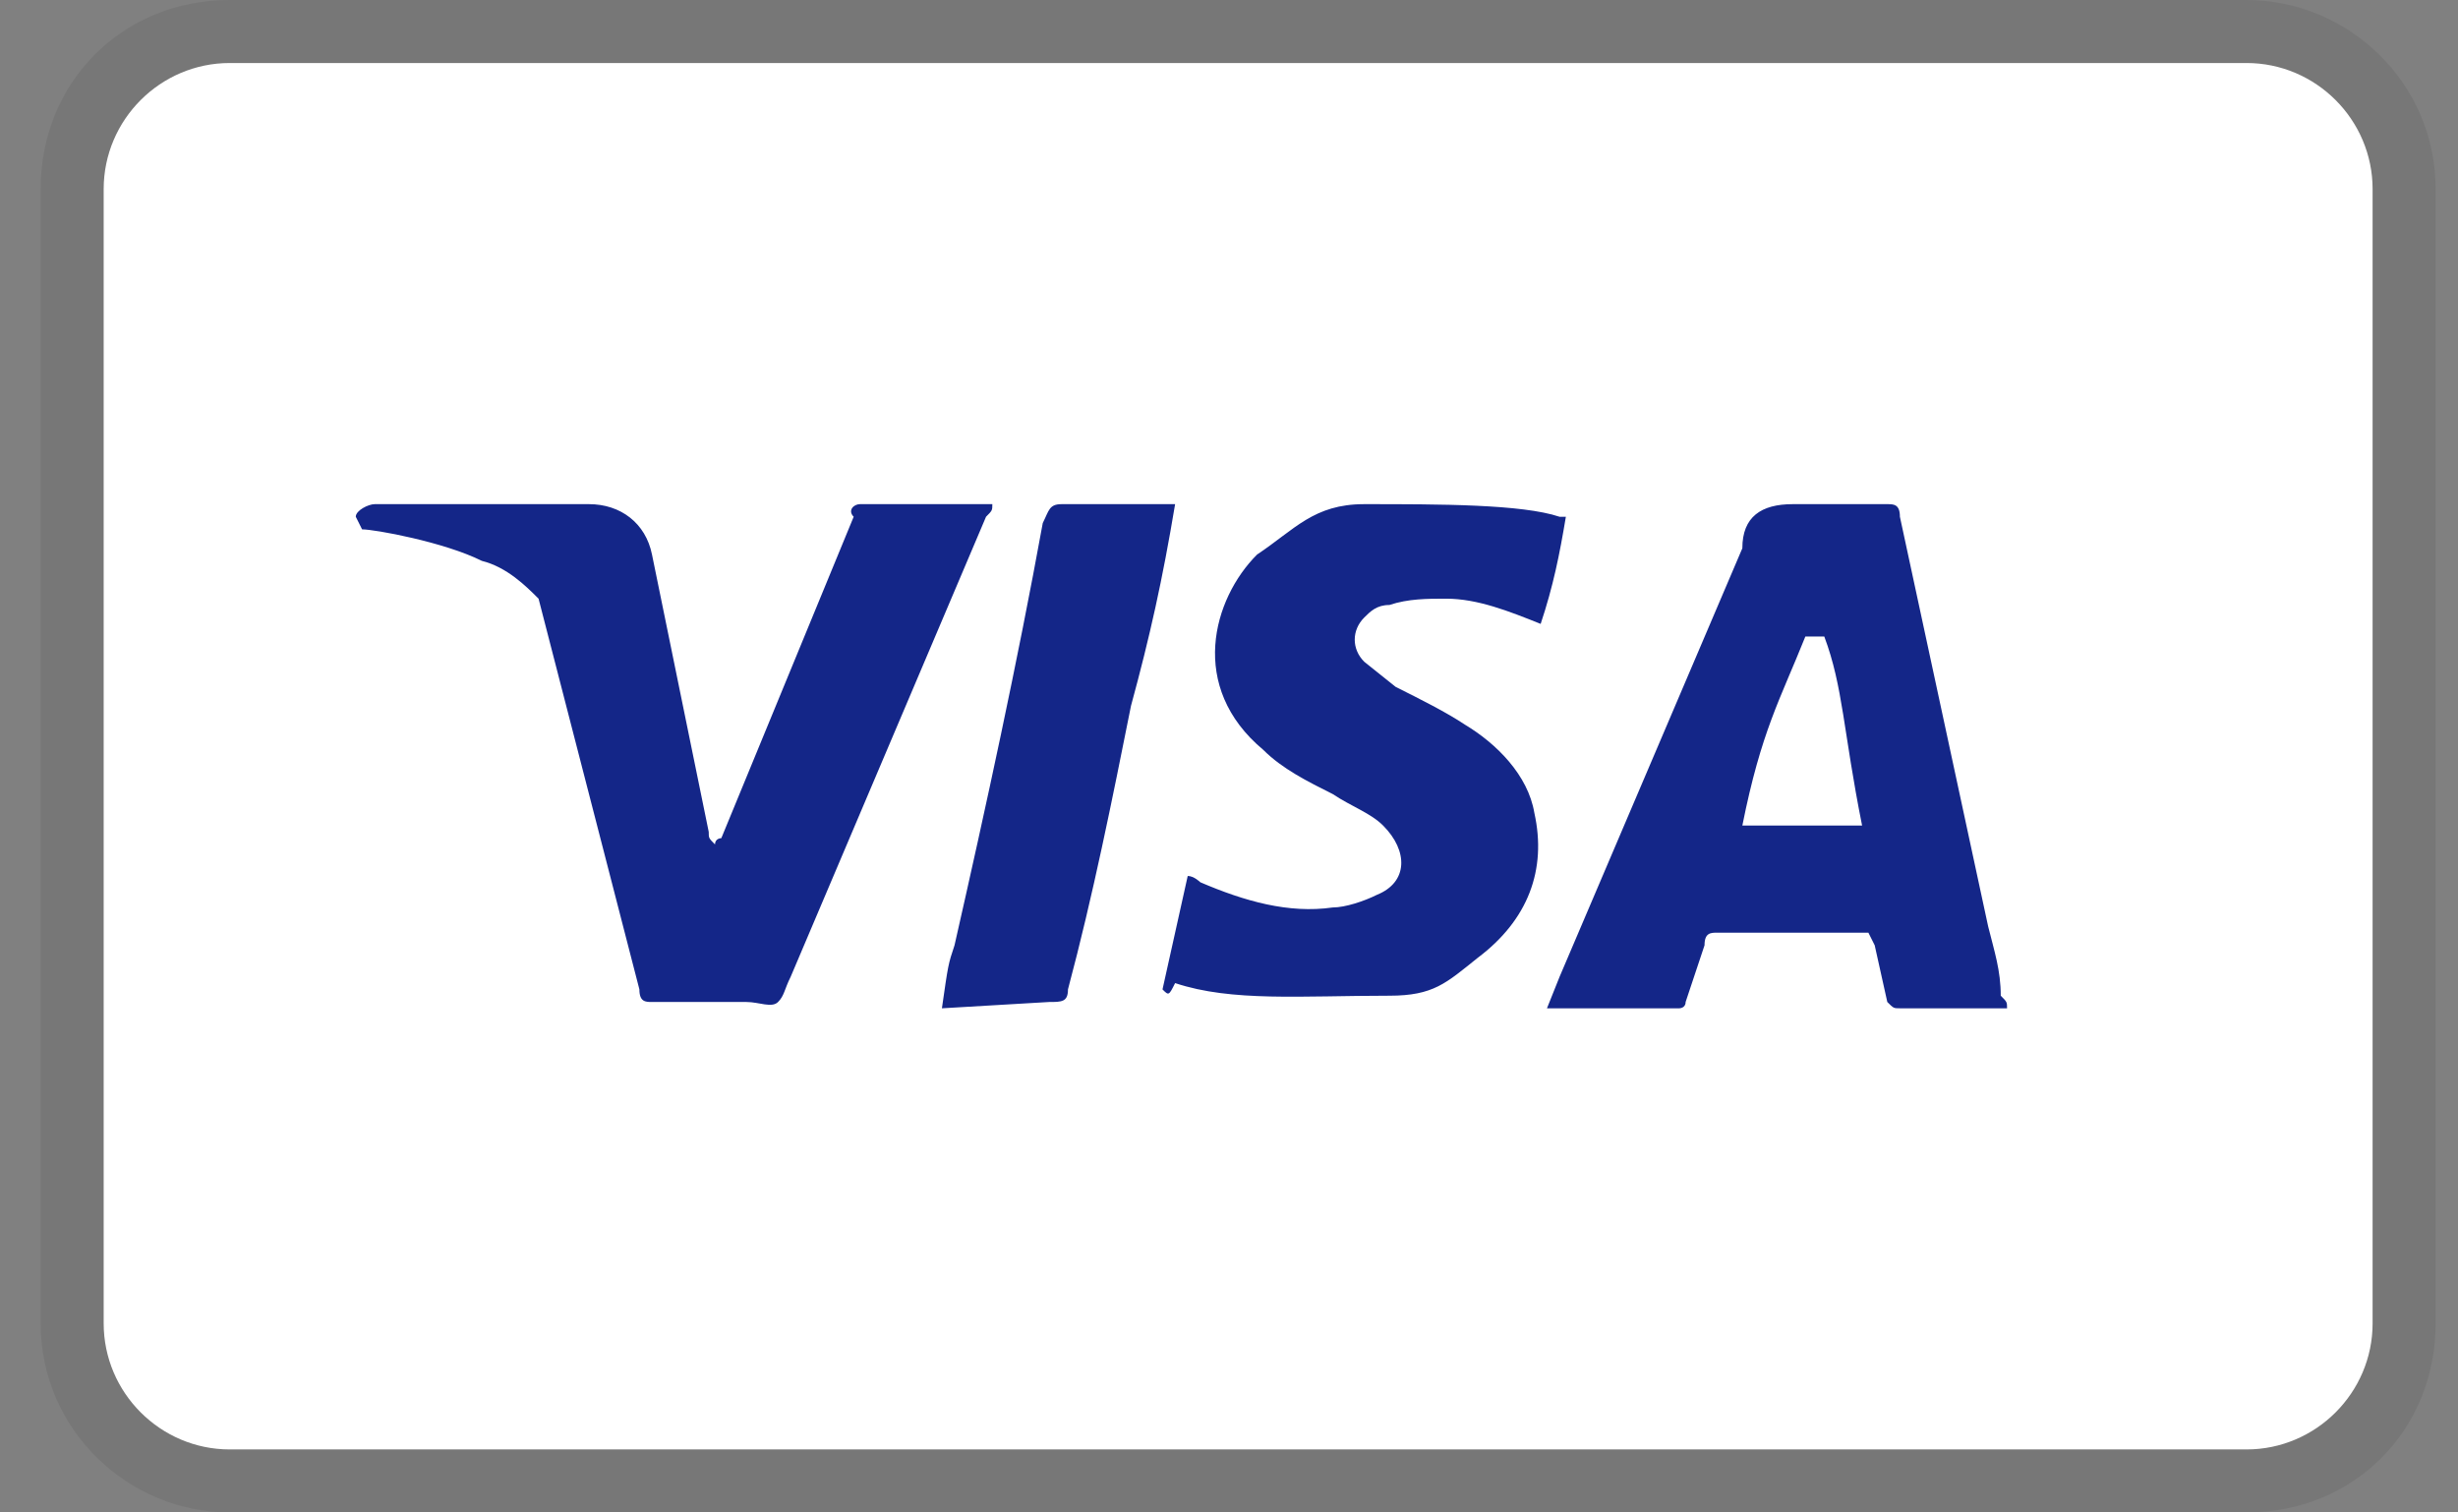
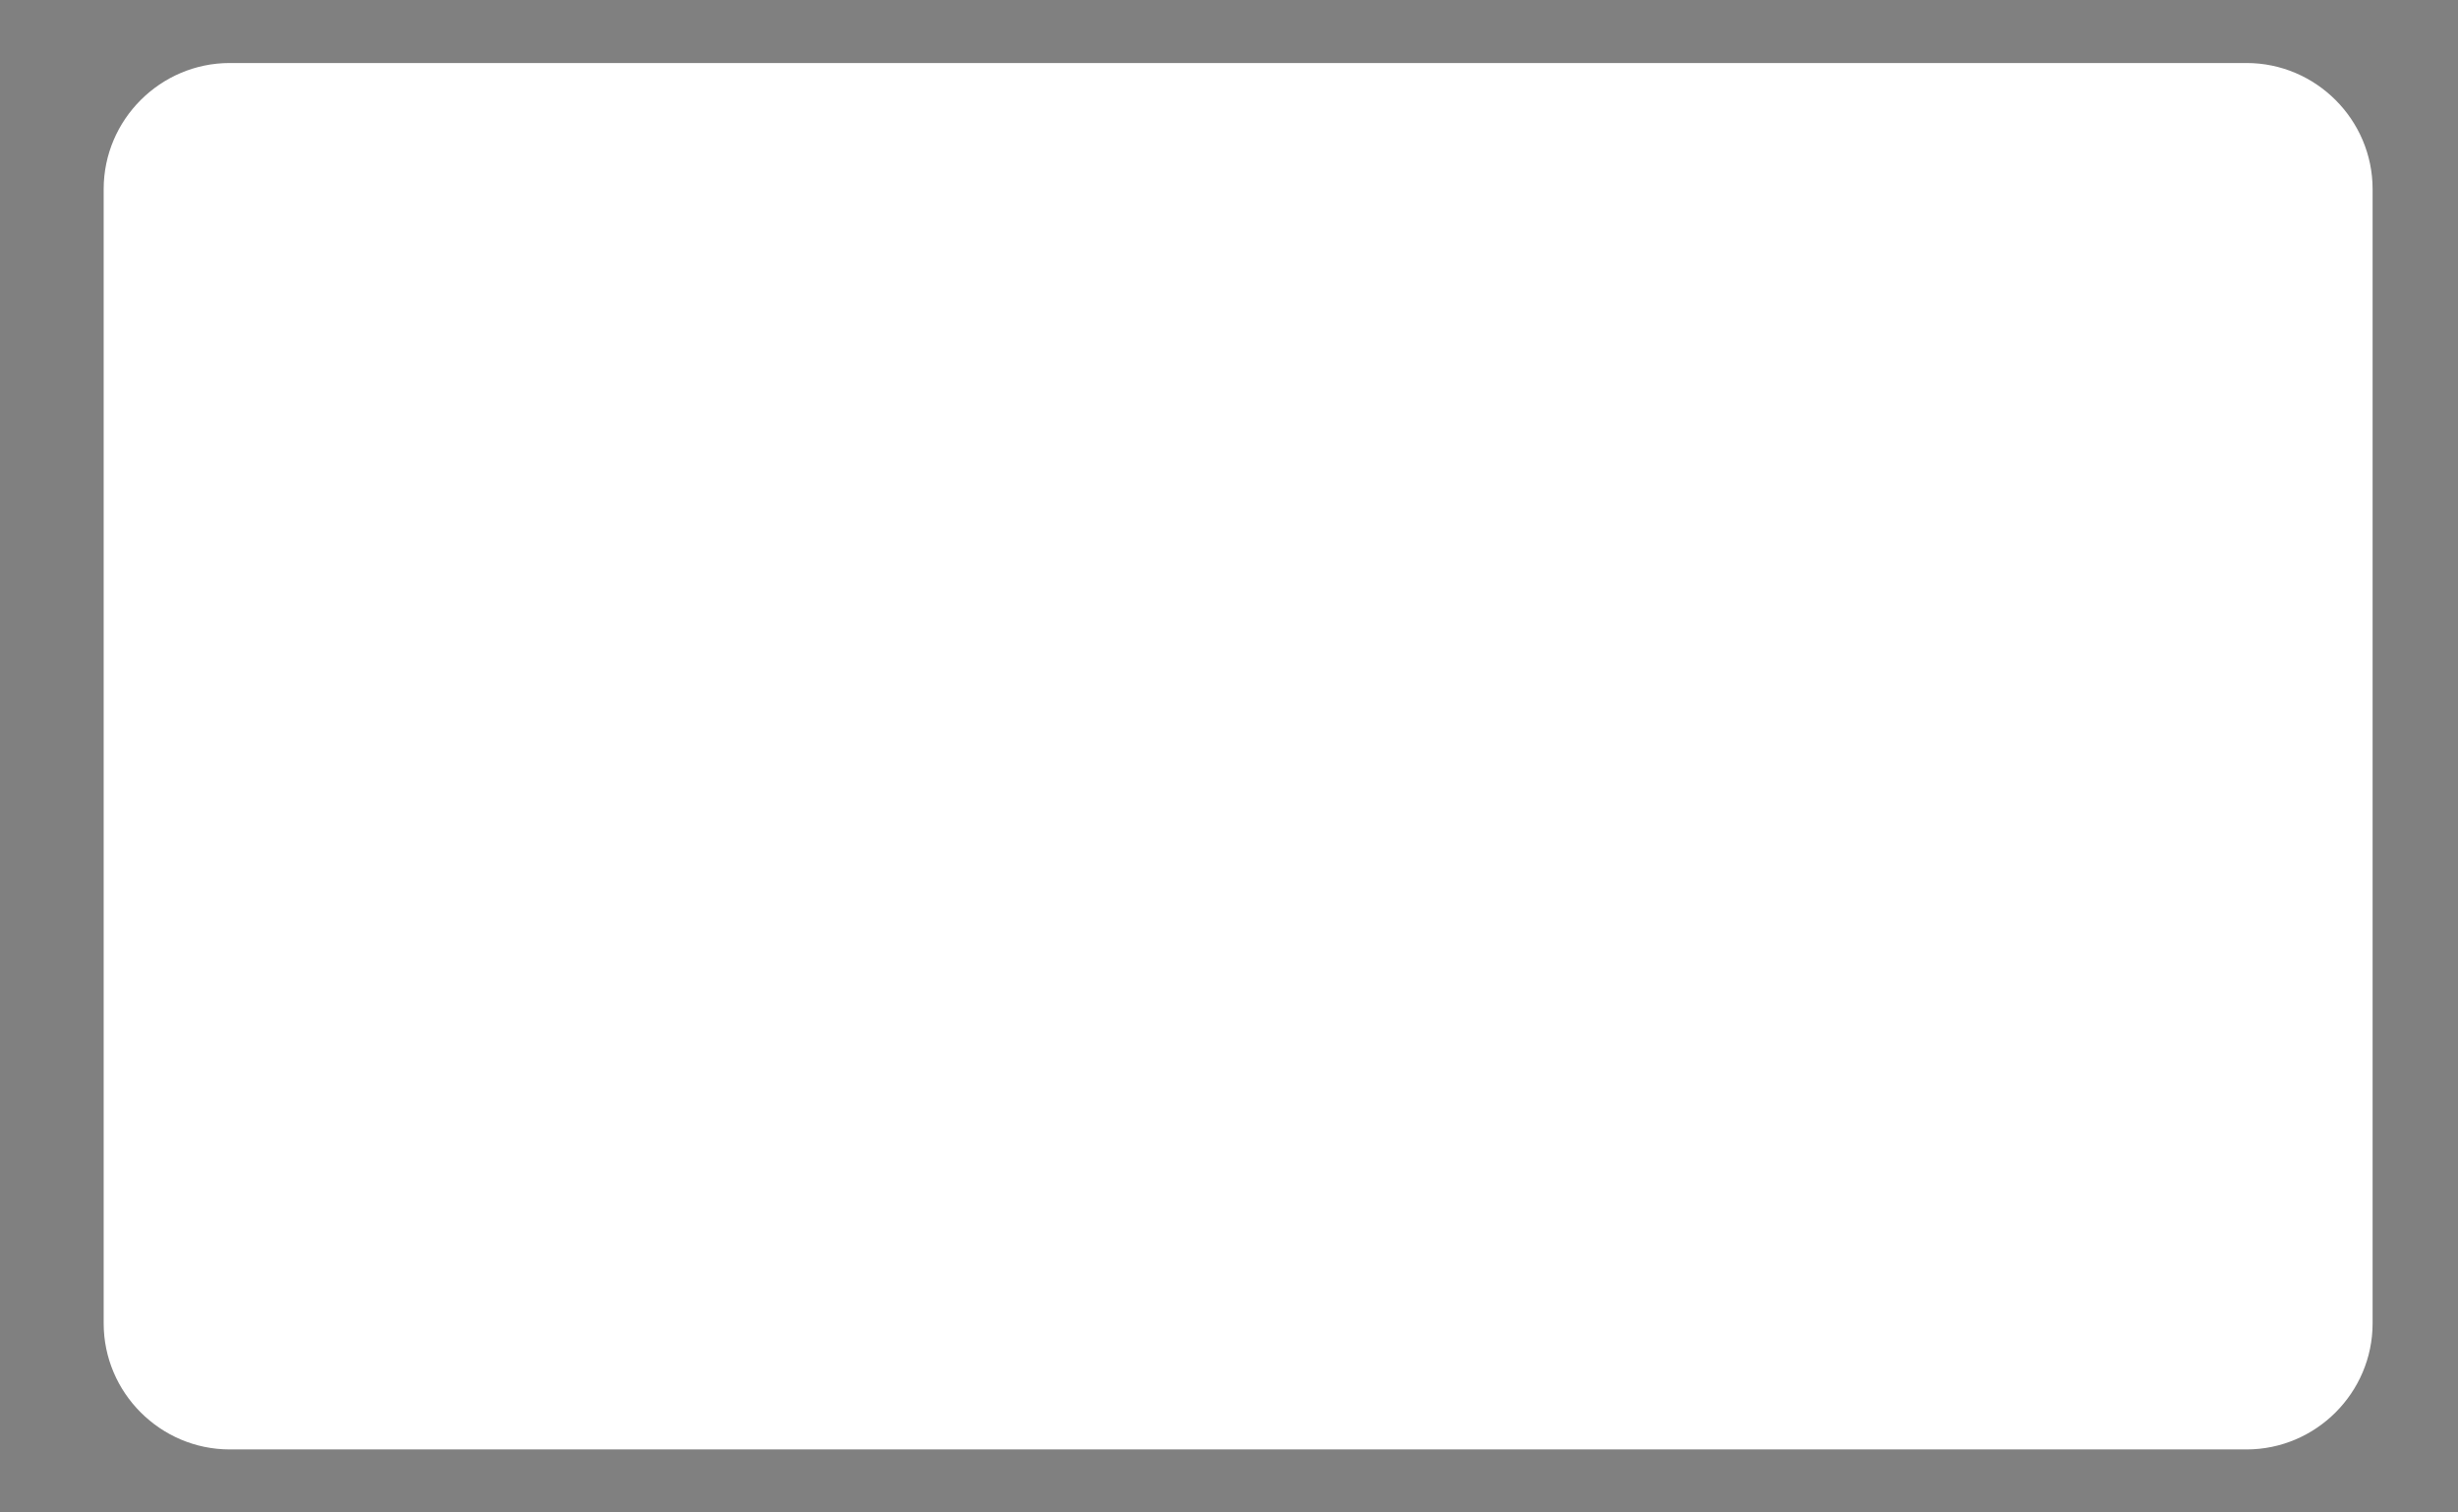
<svg xmlns="http://www.w3.org/2000/svg" width="39" height="24" viewBox="0 0 39 24" fill="none">
  <rect x="0" y="0" width="39" height="24" fill="#808080" stroke="none" />
-   <path opacity="0.07" d="M35.645 0H3.645C1.945 0 0.645 1.3 0.645 3V21C0.645 22.7 2.045 24 3.645 24H35.645C37.345 24 38.645 22.7 38.645 21V3C38.645 1.3 37.245 0 35.645 0Z" fill="black" />
  <path d="M35.645 1C36.745 1 37.645 1.9 37.645 3V21C37.645 22.1 36.745 23 35.645 23H3.645C2.545 23 1.645 22.1 1.645 21V3C1.645 1.9 2.545 1 3.645 1H35.645Z" fill="white" />
-   <path d="M28.945 10.1H28.645C28.245 11.1 27.945 11.6 27.645 13.1H29.545C29.245 11.6 29.245 10.9 28.945 10.1ZM31.845 16H30.145C30.045 16 30.045 16 29.945 15.9L29.745 15L29.645 14.8H27.245C27.145 14.8 27.045 14.8 27.045 15L26.745 15.9C26.745 16 26.645 16 26.645 16H24.545L24.745 15.5L27.645 8.7C27.645 8.2 27.945 8 28.445 8H29.945C30.045 8 30.145 8 30.145 8.2L31.545 14.7C31.645 15.1 31.745 15.4 31.745 15.8C31.845 15.9 31.845 15.9 31.845 16ZM18.445 15.7L18.845 13.9C18.945 13.9 19.045 14 19.045 14C19.745 14.3 20.445 14.5 21.145 14.4C21.345 14.4 21.645 14.3 21.845 14.2C22.345 14 22.345 13.5 21.945 13.1C21.745 12.9 21.445 12.8 21.145 12.6C20.745 12.4 20.345 12.2 20.045 11.9C18.845 10.9 19.245 9.5 19.945 8.8C20.545 8.4 20.845 8 21.645 8C22.845 8 24.145 8 24.745 8.2H24.845C24.745 8.8 24.645 9.3 24.445 9.9C23.945 9.7 23.445 9.5 22.945 9.5C22.645 9.5 22.345 9.5 22.045 9.6C21.845 9.6 21.745 9.7 21.645 9.8C21.445 10 21.445 10.3 21.645 10.5L22.145 10.9C22.545 11.1 22.945 11.3 23.245 11.5C23.745 11.8 24.245 12.3 24.345 12.9C24.545 13.8 24.245 14.6 23.445 15.2C22.945 15.6 22.745 15.8 22.045 15.8C20.645 15.8 19.545 15.9 18.645 15.6C18.545 15.8 18.545 15.8 18.445 15.7ZM14.945 16C15.045 15.3 15.045 15.3 15.145 15C15.645 12.8 16.145 10.5 16.545 8.3C16.645 8.1 16.645 8 16.845 8H18.645C18.445 9.2 18.245 10.1 17.945 11.2C17.645 12.7 17.345 14.2 16.945 15.7C16.945 15.9 16.845 15.9 16.645 15.9M5.645 8.2C5.645 8.1 5.845 8 5.945 8H9.345C9.845 8 10.245 8.3 10.345 8.8L11.245 13.2C11.245 13.3 11.245 13.3 11.345 13.4C11.345 13.3 11.445 13.3 11.445 13.3L13.545 8.2C13.445 8.1 13.545 8 13.645 8H15.745C15.745 8.1 15.745 8.1 15.645 8.2L12.545 15.5C12.445 15.7 12.445 15.8 12.345 15.9C12.245 16 12.045 15.9 11.845 15.9H10.345C10.245 15.9 10.145 15.9 10.145 15.7L8.545 9.5C8.345 9.3 8.045 9 7.645 8.9C7.045 8.6 5.945 8.4 5.745 8.4L5.645 8.2Z" fill="#142688" />
</svg>